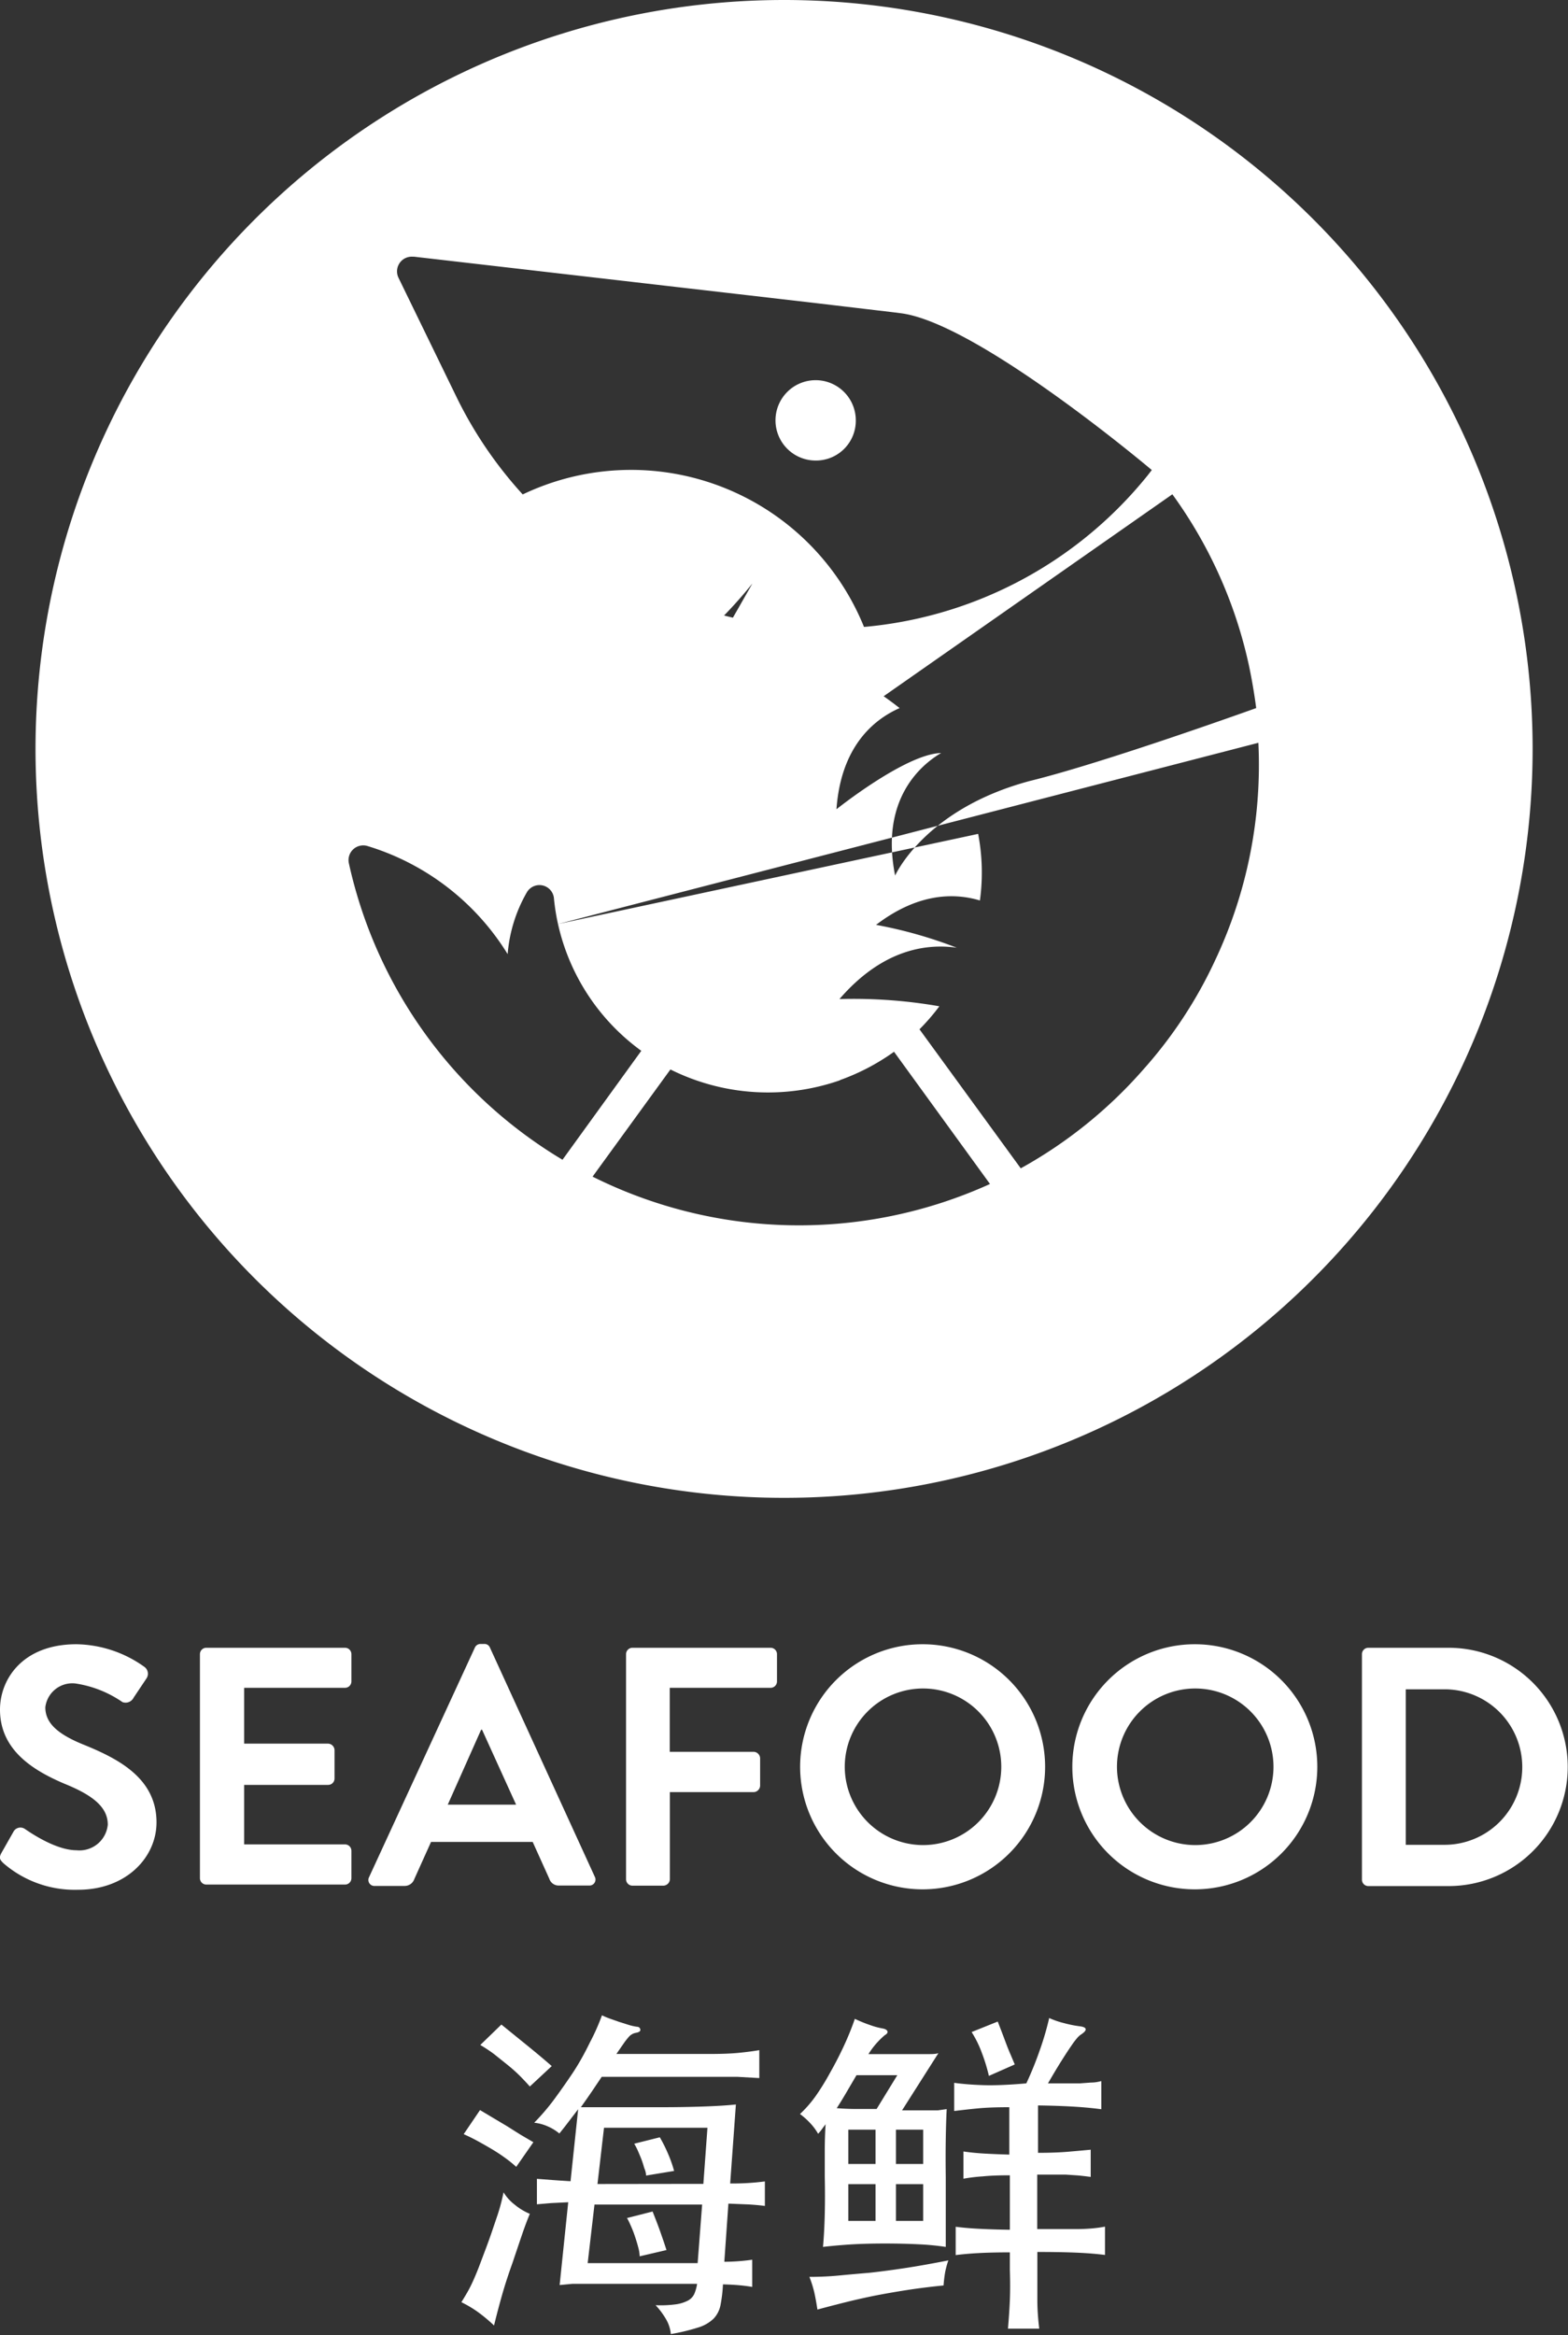
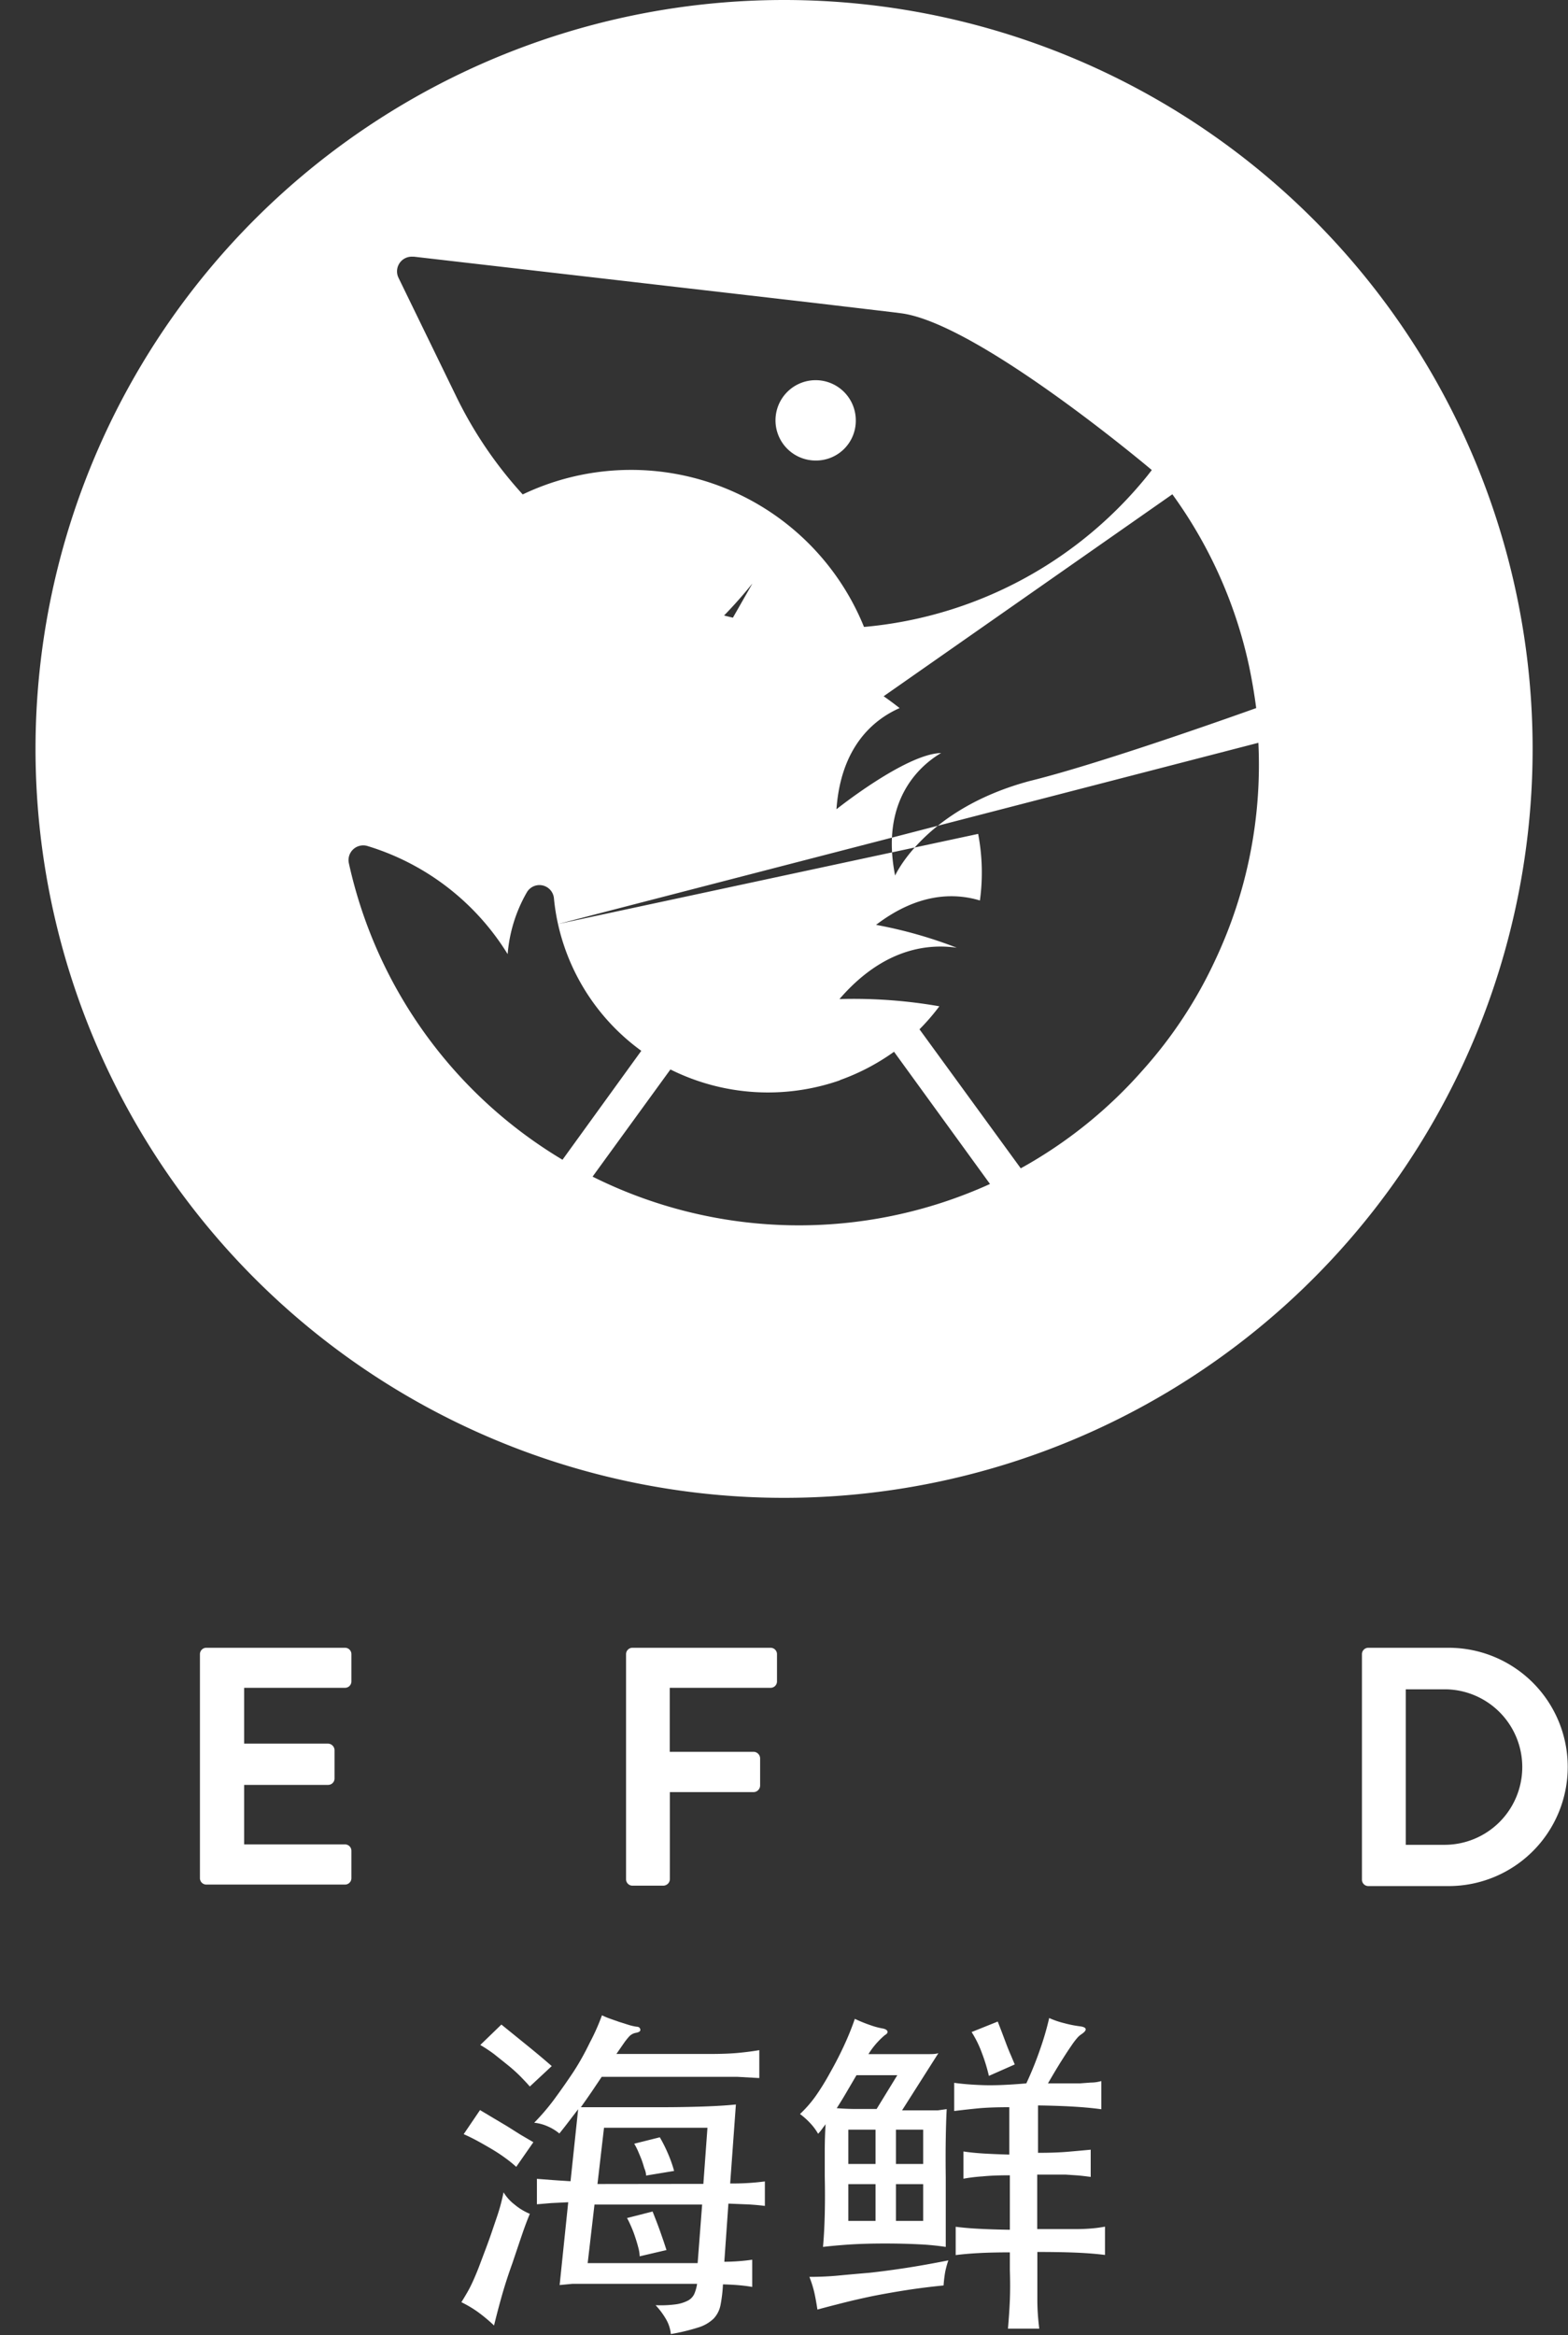
<svg xmlns="http://www.w3.org/2000/svg" viewBox="0 0 115.21 171.48">
  <rect x="0" y="0" width="115.21" height="171.48" fill="#333333" stroke="none" />
  <defs>
    <style>.cls-1{fill:#fff;}</style>
  </defs>
  <title>seafood</title>
  <g id="Ebene_2" data-name="Ebene 2">
    <g id="Ebene_1-2" data-name="Ebene 1">
      <path class="cls-1" d="M61.73,79.33a16.07,16.07,0,0,1-12.47-.79l-5.72,7.87a33.94,33.94,0,0,0,29.2.54l-7.05-9.71a16.09,16.09,0,0,1-4,2.09Zm0,0M41,67.86a15.35,15.35,0,0,1-.3-1.9,1.07,1.07,0,0,0-2-.41,10.79,10.79,0,0,0-1.4,4.52A18.37,18.37,0,0,0,27,62.13a1.08,1.08,0,0,0-1.37,1.25v0a33.82,33.82,0,0,0,15.7,21.79l5.79-8A15.73,15.73,0,0,1,41,67.86Zm0,0,30.87-6.62A15.07,15.07,0,0,1,72,66.13c-1.89-.57-4.55-.56-7.63,1.79a32.94,32.94,0,0,1,5.93,1.68c-2.3-.33-5.5.16-8.62,3.77a36.63,36.63,0,0,1,7.34.53,15.71,15.71,0,0,1-1.46,1.69L75,85.8a33.56,33.56,0,0,0,9-7.25,32.59,32.59,0,0,0,5.27-8,33.62,33.62,0,0,0,3.19-16Zm0,0,14.28-25-.07.08a32.76,32.76,0,0,1-5.32,5.23,32.5,32.5,0,0,1-6.17,3.78,32.6,32.6,0,0,1-13.81,3.07c-.64,0-1.28,0-1.91-.06A16.73,16.73,0,0,1,64.73,51c.16.1.68.46,1.37,1-1.9.84-4.31,2.81-4.64,7.43,0,0,5.09-4.07,7.69-4.13-1.7,1-4.46,3.6-3.38,9,0,0,2.16-4.88,9.91-6.95C81.19,56,92.3,52,92.3,52c-.13-1-.31-2.07-.53-3.11a33.44,33.44,0,0,0-5.63-12.59Zm0,0M66.16,23l-.55-.07-6-.71L30.41,18.85h-.13a1.08,1.08,0,0,0-1,1.55l4.25,8.73A30.27,30.27,0,0,0,57.66,46a30.66,30.66,0,0,0,3.1.16A30.2,30.2,0,0,0,84.31,34.93l.32-.41S71.8,23.68,66.16,23ZM59.93,33.82a2.95,2.95,0,1,1,2.95-2.95,2.92,2.92,0,0,1-2.95,2.95Zm0,0M112.61,55a55,55,0,1,1-55-55A55,55,0,0,1,112.61,55Z" />
-       <path class="cls-1" d="M.12,136.05,1,134.5a.58.58,0,0,1,.85-.17c.12.07,2.15,1.55,3.77,1.55A2.09,2.09,0,0,0,7.92,134c0-1.27-1.07-2.15-3.17-3C2.39,130,0,128.5,0,125.55c0-2.22,1.65-4.8,5.62-4.8a8.8,8.8,0,0,1,5,1.67.62.62,0,0,1,.15.83l-.95,1.42A.66.66,0,0,1,9,125a8.22,8.22,0,0,0-3.47-1.37,2,2,0,0,0-2.2,1.75c0,1.17.92,2,2.95,2.8,2.42,1,5.22,2.42,5.22,5.65,0,2.57-2.22,4.95-5.75,4.95a8,8,0,0,1-5.5-1.95C0,136.58-.11,136.45.12,136.05Z" />
      <path class="cls-1" d="M14.69,121.48a.47.47,0,0,1,.48-.47H25.34a.47.47,0,0,1,.48.47v2a.47.47,0,0,1-.48.47h-7.4v4.1h6.17a.49.49,0,0,1,.47.48v2.07a.47.47,0,0,1-.47.48H17.94v4.37h7.4a.47.47,0,0,1,.48.47v2a.47.47,0,0,1-.48.48H15.17a.47.47,0,0,1-.48-.48Z" />
-       <path class="cls-1" d="M27.12,137.85,34.89,121a.45.45,0,0,1,.43-.27h.25A.43.43,0,0,1,36,121l7.7,16.82a.44.44,0,0,1-.42.65H41.09a.72.72,0,0,1-.73-.5l-1.22-2.7H31.67L30.44,138a.75.75,0,0,1-.72.5H27.54A.44.44,0,0,1,27.12,137.85Zm10.8-5.32-2.5-5.5h-.07l-2.45,5.5Z" />
      <path class="cls-1" d="M46,121.48a.47.47,0,0,1,.48-.47H56.61a.47.47,0,0,1,.48.47v2a.47.47,0,0,1-.48.47h-7.4v4.7h6.17a.49.49,0,0,1,.47.48v2a.49.49,0,0,1-.47.48H49.22V138a.49.49,0,0,1-.47.48h-2.3A.47.47,0,0,1,46,138Z" />
-       <path class="cls-1" d="M67.79,120.75a9,9,0,1,1-9,9A9,9,0,0,1,67.79,120.75Zm0,14.75a5.75,5.75,0,1,0-5.72-5.72A5.76,5.76,0,0,0,67.79,135.5Z" />
-       <path class="cls-1" d="M87.79,120.75a9,9,0,1,1-9,9A9,9,0,0,1,87.79,120.75Zm0,14.75a5.75,5.75,0,1,0-5.72-5.72A5.76,5.76,0,0,0,87.79,135.5Z" />
      <path class="cls-1" d="M100.07,121.48a.47.47,0,0,1,.45-.47h5.92a8.75,8.75,0,1,1,0,17.5h-5.92a.47.47,0,0,1-.45-.48Zm6.07,14a5.71,5.71,0,0,0,0-11.42h-2.85v11.42Z" />
      <path class="cls-1" d="M38.93,162.58q-.28.67-.55,1.46t-.73,2.16q-.45,1.25-.76,2.34t-.59,2.24a11.93,11.93,0,0,0-1.2-1,8.46,8.46,0,0,0-1.2-.71q.25-.4.45-.75t.4-.79q.2-.44.42-1l.55-1.46q.28-.75.46-1.29l.34-1q.15-.44.26-.85T37,161a3.28,3.28,0,0,0,.81.9A4.32,4.32,0,0,0,38.93,162.58Zm-1-3.45a9,9,0,0,0-.79-.64q-.46-.34-1-.66t-1.07-.61q-.54-.29-1-.49l1.2-1.77.92.55,1.06.63,1,.63.94.55Zm1-5.9q-.28-.32-.7-.75a11.82,11.82,0,0,0-.94-.84q-.51-.41-1-.8a11,11,0,0,0-1-.66l1.55-1.5,1.9,1.54q1,.81,1.8,1.51Zm3.55,1.67-.69.9q-.34.45-.69.88a3.53,3.53,0,0,0-.85-.52,3.22,3.22,0,0,0-1-.27,16.47,16.47,0,0,0,1.39-1.61q.74-1,1.41-2T43.34,150a15.69,15.69,0,0,0,.89-2,5.55,5.55,0,0,0,.54.23l.71.25.73.23a3.69,3.69,0,0,0,.58.13c.17,0,.25.11.26.22s-.1.19-.34.23a.89.89,0,0,0-.52.31,4.78,4.78,0,0,0-.36.46l-.54.78h6.85q1.27,0,2.11-.08t1.54-.2v2.05l-1.6-.09q-1,0-2,0H44.21l-.74,1.1q-.39.57-.79,1.13h5.92q1.6,0,3.06-.05t2.41-.15l-.42,5.8a18.06,18.06,0,0,0,2.55-.15V162q-.53-.07-1.2-.11l-1.48-.06-.3,4.27a14.83,14.83,0,0,0,2.05-.15v2q-.37-.07-.9-.12t-1.25-.07a10.48,10.48,0,0,1-.18,1.52,2,2,0,0,1-.51,1,2.8,2.8,0,0,1-1.14.65,14.71,14.71,0,0,1-2,.48,2.65,2.65,0,0,0-.37-1.12,5.6,5.6,0,0,0-.75-1,8.43,8.43,0,0,0,1.46-.06,2.74,2.74,0,0,0,.9-.27,1.07,1.07,0,0,0,.48-.49,3,3,0,0,0,.21-.75H43.93l-1,0-.86,0-.95.09.63-6.08-1.24.06-1.06.09v-1.87l1.16.09,1.31.09Zm1.2,7-.5,4.3h8.08l.33-4.3Zm8-1.52.3-4.12H44.38l-.48,4.13ZM47,165.7a2.68,2.68,0,0,0-.1-.64q-.1-.39-.24-.8c-.09-.28-.19-.53-.3-.78s-.2-.44-.29-.59l1.88-.48.27.69q.15.39.29.78l.26.75q.12.36.2.61Zm.47-5.93q0-.25-.14-.57a6.73,6.73,0,0,0-.21-.65q-.13-.32-.26-.62a4.54,4.54,0,0,0-.26-.5l1.88-.47a10.52,10.52,0,0,1,.61,1.22,9.13,9.13,0,0,1,.44,1.25Z" />
      <path class="cls-1" d="M63.81,150.85h2l1.42,0,1,0c.27,0,.51,0,.72-.07l-2.67,4.2h1.17l.83,0c.23,0,.45,0,.64,0l.64-.09q-.05.93-.07,2.24t0,2.74v1.42q0,.73,0,1.4t0,1.27q0,.6,0,1.05a18.82,18.82,0,0,0-1.95-.19q-1.18-.06-2.55-.06t-2.52.07q-1.18.08-2,.18.1-1.12.13-2.43t0-2.72q0-.95,0-1.91T60.66,156l-.29.39a2.68,2.68,0,0,1-.26.31,4.12,4.12,0,0,0-.59-.79,5.37,5.37,0,0,0-.74-.66,8.79,8.79,0,0,0,1.16-1.33A18.05,18.05,0,0,0,61,152.2q.53-.93,1-1.94t.81-2a10.3,10.3,0,0,0,1.13.46,5.45,5.45,0,0,0,.87.24q.32.05.39.2t-.19.3A5.9,5.9,0,0,0,63.81,150.85ZM69.68,166a6.71,6.71,0,0,0-.23.84,9.58,9.58,0,0,0-.12,1q-1.5.15-2.77.35t-2.39.42q-1.11.23-2.11.48t-2,.52q-.1-.67-.22-1.22a8.07,8.07,0,0,0-.37-1.18q1.13,0,2.17-.1t2.24-.2q1.19-.13,2.58-.34T69.68,166Zm-3.75-13.6h-3l-.68,1.16q-.37.64-.77,1.26.57.05,1.29.06l1.64,0Zm-1.6,4h-2v2.52h2Zm0,4h-2v2.7h2Zm3.5-4h-2v2.52h2Zm0,4h-2v2.7h2ZM75.41,153a25.36,25.36,0,0,0,1-2.47,20.89,20.89,0,0,0,.68-2.33,6.27,6.27,0,0,0,1.11.38,8.41,8.41,0,0,0,1.16.23q.38.05.41.2t-.31.38a1.41,1.41,0,0,0-.29.25,5.39,5.39,0,0,0-.44.58q-.28.4-.71,1.08T77,153h1.34l1,0,.81-.06q.38,0,.77-.11v2.07q-.85-.12-2-.19t-2.65-.09v3.48q1.28,0,2.21-.08t1.66-.15v2q-.5-.07-.94-.11l-.89-.06-1,0-1.1,0v4q1.65,0,2.85,0t2.13-.18v2.08q-.93-.12-2.12-.17t-2.85-.05v1.33q0,1.23,0,2.2t.14,2.1h-2.3q.1-1.12.14-2.1t0-2.2v-1.3q-1.28,0-2.24.05t-1.74.15v-2.08q.77.1,1.74.15t2.24.07v-4q-1.23,0-2,.08a12.48,12.48,0,0,0-1.41.17v-2q.65.1,1.47.15t1.9.08v-3.48q-1.45,0-2.35.09t-1.7.19v-2.07q.93.13,2.14.17T75.41,153Zm-2.75-.55a12.87,12.87,0,0,0-.51-1.67,7.92,7.92,0,0,0-.76-1.55l1.92-.77.29.75.32.85q.16.43.34.84l.3.71Z" />
    </g>
  </g>
</svg>